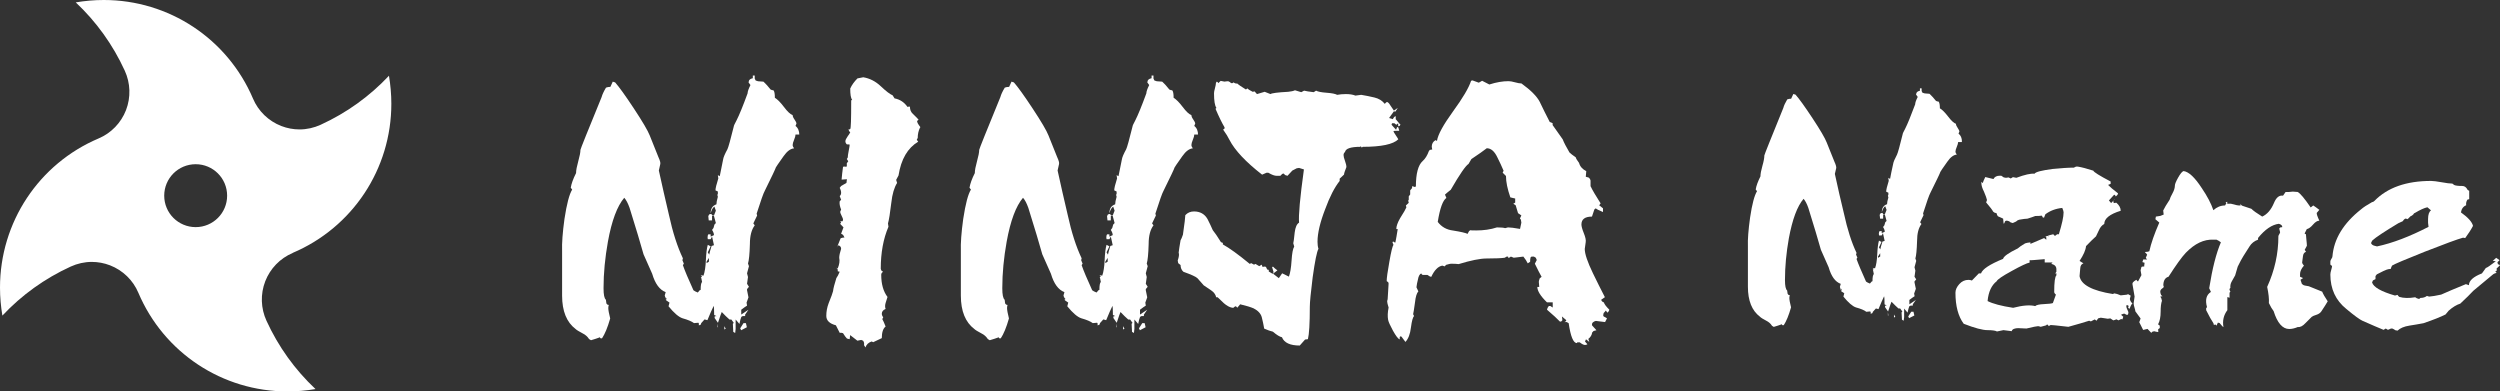
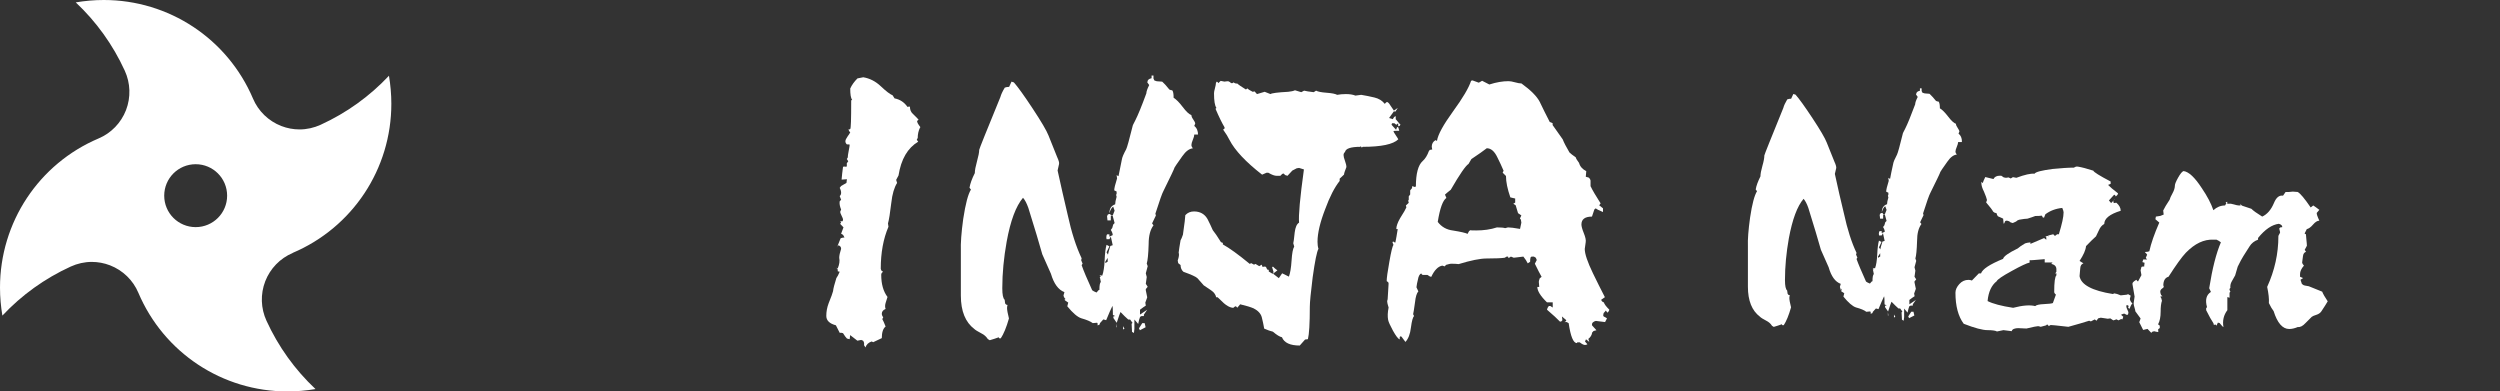
<svg xmlns="http://www.w3.org/2000/svg" id="_レイヤー_2" data-name="レイヤー 2" viewBox="0 0 263.07 41.18">
  <rect x="0" y="0" width="263.07" height="41.18" fill="#333333" stroke="none" />
  <defs>
    <style>
      .cls-1 {
        fill: #fff;
      }
    </style>
  </defs>
  <g id="_レイヤー_1-2" data-name="レイヤー 1">
    <g>
-       <path class="cls-1" d="M84.11,14.16h-.4c0,.13-.05.32-.15.55s-.15.42-.15.55c0,.11.05.22.15.35-.37.03-.74.3-1.11.83-.54.76-.81,1.16-.81,1.18-.03.13-.42.95-1.16,2.45-.14.24-.42,1.04-.86,2.41l.05.2-.4.83.15.2c-.34.45-.51,1.1-.51,1.97-.03,1.05-.1,1.74-.2,2.05l.1.28-.2.75.1.39-.1.71.2.32c-.07.08-.14.16-.2.24v.12l.15.75-.2.55.05.32c-.13.08-.34.22-.61.43v.51l.76-.51-.35.51v.16h-.25l-.15.08c-.07.16-.14.41-.2.75l-.4-.47v.99l-.05.43-.2-.12c-.03-.71-.05-.99-.05-.83l.1-.12-.25-.35h-.2c-.24-.21-.51-.47-.81-.79-.03.05-.17.43-.4,1.14l-.35-.51v-.16c.07-.03.13-.04.2-.04l-.25-.12c0-.58-.02-.89-.05-.95-.17.34-.39.84-.66,1.5l-.3-.08c-.1.11-.22.24-.35.39l-.05.16-.2.08v-.2l-.05-.08-.46.04c-.24-.18-.64-.35-1.21-.51-.4-.13-.89-.55-1.47-1.26l.1-.39-.35-.24-.15-.51.1-.35c-.64-.24-1.11-.88-1.42-1.93-.2-.45-.51-1.13-.91-2.05-.3-1.08-.79-2.71-1.47-4.89-.17-.47-.35-.83-.56-1.06-.74.87-1.32,2.41-1.72,4.62-.3,1.68-.46,3.31-.46,4.89,0,.68.08,1.09.25,1.22l.05.39.1.12.15.04c-.03.11-.05.21-.05.32,0,.21.07.58.2,1.1-.27.95-.56,1.64-.86,2.09h-.15s-.07-.07-.1-.12l-.05.04c-.2.08-.49.17-.86.28l-.2-.12c-.17-.26-.39-.46-.66-.59-.4-.21-.66-.37-.76-.47-.94-.71-1.42-1.88-1.42-3.51v-4.69c-.03-.81.05-1.95.25-3.39.24-1.58.51-2.6.81-3.08l-.15-.2c.07-.42.25-.93.56-1.54,0-.29.08-.7.23-1.24.15-.54.23-.94.23-1.2,0-.08.74-1.93,2.23-5.56.07-.26.22-.59.46-.99.13-.05.29-.08.46-.08l.25-.55.25.08c.4.45,1.06,1.36,1.97,2.74s1.47,2.33,1.67,2.84c.2.51.51,1.27.91,2.27.17.37.24.62.2.75l-.15.67c.34,1.55.69,3.1,1.06,4.66.4,1.84.89,3.37,1.47,4.58l-.05.2.15.36-.1.16c.2.58.57,1.46,1.11,2.64.1.08.25.16.46.24l.2-.24.1-.04c0-.47.05-.75.15-.83-.07-.45-.12-.6-.15-.47l.15-.12-.15-.12.3.04c.13-.37.22-.91.25-1.64.03-.72.1-1.26.2-1.6l.3.16-.3.63.15.24c.03-.18.12-.49.25-.91l.25-.08-.2-.91-.15.28h-.3c-.03-.13-.03-.26,0-.39l.05-.12h.25v.24l.35-.16c0-.16-.07-.34-.2-.55l.15-.2c.03-.1.07-.22.1-.36l.15-.16-.2-.75h-.2v.47h-.35c-.03-.34-.05-.47-.05-.39,0-.05.03-.13.1-.24l.15-.04h.1c0,.08.03.13.1.16h.15l.2-.51-.15-.43c-.17.11-.3.34-.4.71,0-.5.2-.81.61-.95,0-.18.05-.45.15-.79l-.05-.2.05-.12c0-.32,0-.39,0-.24l-.25-.12c0-.21.1-.63.3-1.26l-.05-.35.05.04.15.08c.07-.39.19-.97.35-1.74.03-.24.19-.6.46-1.1.1-.21.32-1,.66-2.37,0-.08.1-.3.3-.67.27-.53.66-1.47,1.16-2.84,0-.18.1-.47.3-.87l-.2-.28.05-.2.1-.12c.07-.05.17-.09.3-.12v-.28h.2v.32l.1.2.25.08c.07,0,.25.01.56.04l.05.04c.2.18.44.45.71.79.1.05.2.08.3.08.1.1.15.37.15.79.27.16.59.48.96.97.37.49.67.77.91.85,0,.13.07.29.2.47.13.18.2.33.2.43l-.1.24c.27.21.4.53.4.95ZM70.15,31.47l-.1-.2v.24h.05l.05-.04ZM74.6,27.53v-.39l-.25.39v.16l.25-.16ZM75.56,34.43h-.05v-.39s.02.16.05.39ZM76.37,34.59l-.15.08v-.35l.15.28ZM78.6,34.43l-.61.32-.1-.2.35-.55h.25l.1.43Z" />
      <path class="cls-1" d="M96.82,13.41c-.17.34-.25.71-.25,1.1l-.1.2.15.2c-1.11.66-1.8,1.84-2.07,3.55l-.25.47.1.32c-.3.47-.51,1.17-.61,2.09-.13,1.1-.25,1.83-.35,2.17l.05.35c-.54,1.26-.81,2.74-.81,4.42l.05.16c.03.05.1.11.2.16-.14.08-.2.18-.2.32,0,.97.22,1.75.66,2.33,0,.03-.07.24-.2.63-.07.24-.07.45,0,.63-.27.11-.4.28-.4.51,0,.11.05.24.15.39l-.1.16c.1.18.22.45.35.79-.27.21-.4.62-.4,1.22l-.91.43-.15-.08c-.34.11-.56.32-.66.63l-.15-.24c.03-.18,0-.34-.1-.47l-.2-.08-.4.08-.76-.59-.05.43-.2-.04-.1-.04c-.1-.1-.24-.29-.4-.55l-.15-.04h-.2l-.4-.79c-.68-.18-1.01-.51-1.01-.99,0-.45.08-.89.25-1.34.27-.66.42-1.08.46-1.26.03-.29.15-.75.35-1.38.1-.13.22-.35.35-.67l-.2-.04s-.03-.05,0-.16c-.03-.08-.07-.14-.1-.2h-.1c.07.03.13.04.2.04.17-.42.22-.79.15-1.1,0-.24.07-.55.2-.95,0-.1-.03-.19-.1-.26-.07-.07-.13-.1-.2-.1l-.1.08-.05.16c.1-.26.24-.59.4-.99.13-.05.27-.08.4-.08-.03-.08-.08-.17-.15-.28l-.2-.12.25-.67-.35-.36.1-.16-.1-.12h.25c.03-.05.05-.12.05-.2,0-.05-.05-.18-.15-.38s-.15-.34-.15-.41l.1-.24c-.14-.34-.19-.63-.15-.87l.15-.16-.15-.39c.1-.08.15-.2.15-.35s-.05-.33-.15-.51l.15-.2.56-.32.05-.39-.56.04c.03-.39.08-.84.15-1.34l.1-.04c.1.03.2.03.3,0v-.35l.15-.2-.15-.24.1-.16c0-.13.03-.37.1-.71.07-.34.1-.55.1-.63,0-.03-.1-.04-.3-.04-.1-.1-.15-.21-.15-.32,0-.13.08-.3.23-.51.15-.21.24-.35.28-.43-.07-.05-.14-.16-.2-.32.07.03.13.01.2-.04.07-.05.1-1,.1-2.84v-.16l.1-.08c-.14-.16-.2-.55-.2-1.18.17-.37.42-.72.76-1.06l.61-.12c.67.11,1.29.42,1.85.95.56.53.97.84,1.24.95l.2.32c.57.11,1.03.41,1.37.91,0-.03.07-.04.2-.04h.05c0,.32.1.57.3.75.4.39.61.6.61.63l-.15.12c-.03.11.08.33.35.67Z" />
      <path class="cls-1" d="M126.07,14.16h-.4c0,.13-.05.32-.15.55s-.15.42-.15.55c0,.11.05.22.15.35-.37.03-.74.3-1.11.83-.54.76-.81,1.16-.81,1.18-.03.13-.42.95-1.16,2.45-.14.24-.42,1.04-.86,2.41l.05.2-.4.83.15.2c-.34.45-.51,1.1-.51,1.97-.03,1.05-.1,1.74-.2,2.05l.1.28-.2.75.1.39-.1.71.2.32c-.07.08-.14.16-.2.24v.12l.15.75-.2.55.05.32c-.13.08-.34.22-.61.43v.51l.76-.51-.35.51v.16h-.25l-.15.08c-.07.16-.14.41-.2.75l-.4-.47v.99l-.05.43-.2-.12c-.03-.71-.05-.99-.05-.83l.1-.12-.25-.35h-.2c-.24-.21-.51-.47-.81-.79-.03.05-.17.43-.4,1.14l-.35-.51v-.16c.07-.03.13-.04.2-.04l-.25-.12c0-.58-.02-.89-.05-.95-.17.34-.39.84-.66,1.5l-.3-.08c-.1.11-.22.24-.35.39l-.05.16-.2.08v-.2l-.05-.08-.46.04c-.24-.18-.64-.35-1.21-.51-.4-.13-.89-.55-1.47-1.26l.1-.39-.35-.24-.15-.51.1-.35c-.64-.24-1.11-.88-1.42-1.93-.2-.45-.51-1.13-.91-2.05-.3-1.08-.79-2.71-1.47-4.89-.17-.47-.35-.83-.56-1.06-.74.87-1.32,2.41-1.72,4.62-.3,1.68-.46,3.31-.46,4.89,0,.68.08,1.09.25,1.22l.05.39.1.12.15.04c-.03.11-.05.21-.05.32,0,.21.07.58.2,1.1-.27.95-.56,1.64-.86,2.09h-.15s-.07-.07-.1-.12l-.05.04c-.2.08-.49.17-.86.28l-.2-.12c-.17-.26-.39-.46-.66-.59-.4-.21-.66-.37-.76-.47-.94-.71-1.42-1.88-1.42-3.51v-4.69c-.03-.81.05-1.95.25-3.39.24-1.58.51-2.6.81-3.08l-.15-.2c.07-.42.25-.93.56-1.54,0-.29.08-.7.23-1.24.15-.54.23-.94.23-1.2,0-.08.74-1.93,2.23-5.56.07-.26.22-.59.46-.99.13-.05.29-.08.46-.08l.25-.55.25.08c.4.45,1.06,1.36,1.97,2.74s1.47,2.33,1.67,2.84c.2.51.51,1.27.91,2.27.17.37.24.62.2.75l-.15.67c.34,1.55.69,3.1,1.06,4.66.4,1.84.89,3.37,1.47,4.58l-.05.2.15.36-.1.16c.2.58.57,1.46,1.11,2.64.1.08.25.16.46.24l.2-.24.1-.04c0-.47.05-.75.15-.83-.07-.45-.12-.6-.15-.47l.15-.12-.15-.12.3.04c.13-.37.22-.91.25-1.64.03-.72.1-1.26.2-1.6l.3.16-.3.63.15.24c.03-.18.12-.49.25-.91l.25-.08-.2-.91-.15.28h-.3c-.03-.13-.03-.26,0-.39l.05-.12h.25v.24l.35-.16c0-.16-.07-.34-.2-.55l.15-.2c.03-.1.07-.22.1-.36l.15-.16-.2-.75h-.2v.47h-.35c-.03-.34-.05-.47-.05-.39,0-.05.03-.13.1-.24l.15-.04h.1c0,.08.03.13.1.16h.15l.2-.51-.15-.43c-.17.11-.3.34-.4.71,0-.5.2-.81.61-.95,0-.18.05-.45.15-.79l-.05-.2.05-.12c0-.32,0-.39,0-.24l-.25-.12c0-.21.1-.63.3-1.26l-.05-.35.05.04.15.08c.07-.39.19-.97.35-1.74.03-.24.19-.6.46-1.1.1-.21.32-1,.66-2.37,0-.08.1-.3.3-.67.27-.53.66-1.47,1.16-2.84,0-.18.1-.47.3-.87l-.2-.28.05-.2.1-.12c.07-.05.17-.09.3-.12v-.28h.2v.32l.1.2.25.08c.07,0,.25.01.56.04l.05.04c.2.18.44.45.71.79.1.05.2.08.3.08.1.1.15.37.15.79.27.16.59.48.96.97.37.49.67.77.91.85,0,.13.07.29.2.47.13.18.2.33.2.43l-.1.24c.27.21.4.53.4.95ZM112.11,31.47l-.1-.2v.24h.05l.05-.04ZM116.56,27.53v-.39l-.25.39v.16l.25-.16ZM117.52,34.43h-.05v-.39s.02.16.05.39ZM118.33,34.59l-.15.08v-.35l.15.28ZM120.56,34.43l-.61.32-.1-.2.35-.55h.25l.1.43Z" />
      <path class="cls-1" d="M147.38,13.09l-.1.16-.15.04v-.32l-.2.16-.2-.16h-.25l-.05.16c.1.11.25.28.46.51l.05-.04c0-.08.03-.16.1-.24l.1.04.1.36c-.4,0-.61.01-.61.04,0,.05.08.19.23.41.15.22.24.37.28.45-.54.53-1.79.79-3.74.79-.03.03-.07.05-.1.08-.07-.08-.1-.13-.1-.16l-.05.08c-1.01,0-1.55.18-1.62.55-.1.08-.15.18-.15.32s.05.34.15.61c.1.28.15.49.15.65-.17.42-.25.68-.25.79l-.46.43v.24c-.54.68-1.05,1.67-1.52,2.96-.54,1.39-.81,2.54-.81,3.43,0,.29.03.54.1.75-.17.29-.37,1.29-.61,3-.2,1.6-.3,2.64-.3,3.12,0,1.74-.07,2.87-.2,3.39l-.3.04c-.24.26-.42.47-.56.63-1.01,0-1.64-.29-1.87-.87-.24-.05-.56-.25-.96-.59-.24-.05-.54-.16-.91-.32-.07-.39-.15-.79-.25-1.18-.1-.39-.39-.71-.86-.95-.3-.13-.78-.28-1.42-.43l-.3.36c-.07-.08-.12-.13-.15-.16-.1.03-.19.08-.25.16h-.15c-.27-.05-.56-.21-.86-.47-.4-.37-.62-.58-.66-.63h-.15c-.07-.29-.24-.53-.51-.71-.27-.18-.54-.37-.81-.55-.14-.16-.35-.41-.66-.75-.17-.16-.66-.38-1.47-.67-.2-.18-.3-.42-.3-.71l-.25-.2-.05-.28c.13-.37.17-.64.1-.83.03-.29.1-.72.2-1.3.07-.1.15-.3.25-.59.17-1.18.25-1.87.25-2.05.24-.26.54-.39.91-.39.64,0,1.11.26,1.42.79.2.39.39.79.56,1.18.2.24.49.66.86,1.26l.2.08v.16c.67.37,1.62,1.05,2.83,2.05l.15-.08.3.16.15-.08.4.24.25-.16.1.24.2-.04c.07,0,.12.01.15.04l.05.08.05.12.05.08c.07,0,.12.01.15.04v.16l.4.24c.07-.05.1-.12.1-.2l-.15-.51.1-.04c.1.11.25.24.46.39-.1.08-.25.2-.46.35l.61.47.35-.51.71.35c.13-.34.23-.9.28-1.68.05-.78.14-1.27.28-1.48l-.1-.35c.03-.08.08-.46.15-1.14.07-.55.22-.89.46-1.03-.07-.76.1-2.63.51-5.6l-.51-.16-.25.04c-.1.05-.25.13-.46.24l-.51.55-.25-.08-.15-.16-.15.04-.2.2h-.4c-.2,0-.49-.1-.86-.32h-.2l-.46.2c-1.72-1.34-2.87-2.56-3.44-3.67-.14-.29-.35-.64-.66-1.07l.15-.12v-.12c-.27-.45-.59-1.1-.96-1.97h.05l.05-.08c-.17-.24-.25-.75-.25-1.54,0-.1.03-.28.1-.53.07-.25.1-.43.1-.53l.05-.12.05-.04c.07.03.12.08.15.16l.25-.24.4.08c.17-.03.3-.04.4-.04.13.05.24.12.3.2h.15l.1-.08c.07.05.15.09.25.12h.15c.13.13.44.34.91.63l.15-.12c.1.11.29.22.56.36l.2-.04.25.28.81-.24.61.24c.13-.1.76-.18,1.87-.24.3-.03.54-.08.71-.16l.66.2.3-.16c.2.05.54.11,1.01.16l.25-.16c.2.11.57.18,1.11.22.54.04.91.11,1.11.22.27-.05.57-.08.91-.08.4,0,.74.05,1.01.16l.61-.08c.47.08.94.17,1.39.28.46.11.82.33,1.09.67l.15-.16.1-.04c.07.03.13.08.2.16.13.18.3.43.51.75l.4-.28s-.08.16-.25.39l-.15-.04-.51.71.4.12c.03-.08.08-.16.15-.24l.15-.08v.32c.1.11.25.29.46.55Z" />
      <path class="cls-1" d="M169.35,32.58c-.03.13-.1.24-.2.32-.07-.08-.12-.14-.15-.2h-.05l-.05.08-.15.16-.05.24.05.12c.17.08.29.15.35.2l-.2.39-.96-.12c-.07,0-.16.04-.28.12-.12.08-.16.2-.13.35.1.11.25.28.46.51l-.3.08-.15.16c-.03.26-.17.49-.4.67l.1.32-.35-.28-.1.24.25.28c-.07.05-.15.08-.25.08-.14,0-.32-.09-.56-.28h-.25l-.05.08c-.37,0-.66-.7-.86-2.09l-.2-.12h-.25l.15-.08.05-.12-.46-.39.05.39-.1.12-.15.04c-.27-.29-.73-.71-1.37-1.26.03-.16.1-.29.2-.39h.15l.25.16v-.55h-.61c-.68-.66-1.01-1.2-1.01-1.62h.2c-.03-.47-.05-.63-.05-.47,0-.1.03-.25.1-.43l.2-.16c-.17-.29-.4-.75-.71-1.38l.2-.39-.1-.24-.2-.12h-.25l-.1.08c-.03.11-.05.26-.05.47l-.25.16c-.1-.21-.25-.45-.46-.71l-1.01.12-.3-.12-.25.16-.05-.16h-.15c-.07.05-.14.09-.2.12-.34.05-.98.08-1.92.08-.67,0-1.65.2-2.93.59-.2-.03-.47-.04-.81-.04-.07,0-.24.04-.51.12l-.15.16-.25-.08c-.44.08-.83.47-1.16,1.18l-.15-.04c-.07-.05-.15-.1-.25-.16h-.51l-.1-.08-.05-.08c-.17.08-.29.3-.35.67-.07.26-.12.53-.15.79l.2.43c-.17.18-.29.57-.35,1.14-.1.74-.17,1.16-.2,1.26l.1.2c-.13.11-.24.51-.33,1.2-.08.7-.28,1.2-.58,1.52-.07-.08-.19-.24-.35-.47l-.05-.08-.15-.04-.05.08v.24c-.17-.05-.4-.36-.71-.91-.3-.55-.47-.93-.51-1.14-.07-.37-.05-.8.05-1.3-.1-.32-.15-.53-.15-.63,0-.08.02-.16.05-.24l.1-1.66-.05-.16c-.1-.03-.15-.06-.15-.12,0-.29.09-.96.28-2.01.18-1.05.33-1.64.43-1.78l-.1-.24.05-.12c.07.03.13.07.2.12h.05c.07-.32.15-.79.25-1.42h-.15c0-.29.13-.67.4-1.14.37-.58.59-.96.66-1.14l-.05-.2.3-.28c-.03-.08-.05-.16-.05-.24,0-.03.02-.05.05-.08v-.36l.15-.2v-.43l.2-.24v-.16l.05-.04c.07.03.13.05.2.08l.15-.04c0-1.37.24-2.26.71-2.68.27-.24.49-.59.66-1.06l.1-.12.25-.04-.05-.28c0-.32.13-.55.4-.71l.05.04.1.04c.1-.66.67-1.69,1.69-3.1,1.03-1.41,1.66-2.48,1.9-3.22l.15-.04c.13.05.35.13.66.24l.35-.2.76.39c.74-.24,1.42-.35,2.02-.35.17,0,.4.04.68.12.29.08.51.12.68.12.98.71,1.62,1.35,1.92,1.93.34.71.69,1.42,1.06,2.13l.3.12v.2c.24.34.59.84,1.06,1.5.13.34.37.8.71,1.38.13.13.35.3.66.51.03.13.15.33.35.59.1.37.35.66.76.87l-.05.59.3.08c.1.08.17.18.2.32v.59c.2.42.56,1.03,1.06,1.81l-.15.2.4.32v.39c-.4-.16-.66-.29-.76-.39l-.15.12-.25.75c-.74,0-1.11.28-1.11.83,0,.18.08.49.25.91.17.42.24.74.2.95-.07.5-.1.74-.1.71,0,.53.29,1.38.86,2.56.4.84.83,1.68,1.26,2.52l-.4.28.05.08c.03.08.12.15.25.2.03.16.22.41.56.75ZM160.09,23.43c0-.05-.02-.16-.05-.32l-.1-.12.15-.32-.35-.24-.25-.83-.25-.16.2-.12v-.43l-.51-.12c-.3-.87-.46-1.62-.46-2.25l-.35-.35.1-.2c-.2-.47-.42-.95-.66-1.42-.3-.63-.67-.95-1.11-.95-.34.26-.88.65-1.62,1.14-.07.13-.17.3-.3.51-.3.18-.93,1.09-1.87,2.72-.27.21-.47.38-.61.51l.15.35c-.37.24-.68,1.08-.91,2.52.4.53.94.83,1.62.91.81.13,1.32.25,1.52.35l.15-.28.15-.12c-.07.03.13.04.61.04.78,0,1.5-.1,2.18-.32.44,0,.73.03.86.08l.3-.08c.24,0,.66.05,1.27.16l.15-.71Z" />
      <path class="cls-1" d="M206.41,14.95h-.36c0,.12-.05.28-.14.5-.09.21-.14.38-.14.5,0,.1.05.2.14.32-.33.02-.67.27-1,.75-.49.69-.73,1.04-.73,1.07-.03.12-.38.85-1.05,2.2-.12.21-.38.94-.77,2.17l.05.18-.36.75.14.18c-.3.4-.46.99-.46,1.78-.03.95-.09,1.56-.18,1.85l.09.25-.18.67.09.36-.09.64.18.28c-.06.07-.12.14-.18.21v.11l.14.67-.18.5.05.28c-.12.07-.3.2-.55.39v.46l.68-.46-.32.46v.14h-.23l-.14.07c-.06.14-.12.37-.18.67l-.36-.43v.89l-.05.39-.18-.11c-.03-.64-.05-.89-.05-.75l.09-.11-.23-.32h-.18c-.21-.19-.46-.43-.73-.71-.03.05-.15.39-.36,1.03l-.32-.46v-.14c.06-.02.12-.04.18-.04l-.23-.11c0-.52-.02-.8-.05-.85-.15.31-.35.76-.59,1.35l-.27-.07c-.09.09-.2.21-.32.35l-.05.14-.18.07v-.18l-.05-.07-.41.04c-.21-.17-.58-.32-1.09-.46-.36-.12-.8-.5-1.32-1.14l.09-.35-.32-.21-.14-.46.09-.32c-.58-.21-1-.79-1.27-1.74-.18-.4-.46-1.02-.82-1.85-.27-.97-.71-2.44-1.32-4.4-.15-.43-.32-.75-.5-.96-.67.78-1.18,2.17-1.55,4.15-.27,1.52-.41,2.98-.41,4.4,0,.62.08.98.23,1.1l.05.35.09.11.14.04c-.03.09-.05.19-.05.28,0,.19.06.52.18.99-.24.85-.5,1.48-.77,1.88h-.14s-.06-.06-.09-.11l-.05.04c-.18.07-.44.15-.77.25l-.18-.11c-.15-.24-.35-.41-.59-.53-.36-.19-.59-.33-.68-.43-.85-.64-1.27-1.69-1.27-3.16v-4.23c-.03-.73.05-1.75.23-3.05.21-1.42.46-2.34.73-2.77l-.14-.18c.06-.38.23-.84.5-1.38,0-.26.07-.63.21-1.12.14-.48.2-.85.2-1.08,0-.07.67-1.74,2-5.01.06-.24.2-.53.41-.89.12-.05.26-.07.41-.07l.23-.5.23.07c.36.4.96,1.23,1.78,2.47.82,1.24,1.32,2.1,1.5,2.56.18.46.46,1.14.82,2.04.15.33.21.56.18.67l-.14.6c.3,1.4.62,2.79.96,4.19.36,1.66.8,3.03,1.32,4.12l-.05.18.14.32-.09.14c.18.52.52,1.31,1,2.38.09.07.23.14.41.21l.18-.21.09-.04c0-.43.05-.67.14-.75-.06-.4-.11-.54-.14-.43l.14-.11-.14-.11.27.04c.12-.33.2-.82.23-1.47.03-.65.09-1.13.18-1.44l.27.14-.27.57.14.21c.03-.17.11-.44.23-.82l.23-.07-.18-.82-.14.25h-.27c-.03-.12-.03-.24,0-.35l.05-.11h.23v.21l.32-.14c0-.14-.06-.31-.18-.5l.14-.18c.03-.09.06-.2.09-.32l.14-.14-.18-.67h-.18v.43h-.32c-.03-.31-.05-.43-.05-.35,0-.05.03-.12.09-.21l.14-.04h.09c0,.07.03.12.09.14h.14l.18-.46-.14-.39c-.15.09-.27.31-.36.64,0-.45.18-.73.55-.85,0-.17.05-.4.14-.71l-.05-.18.05-.11c0-.28,0-.36,0-.21l-.23-.11c0-.19.09-.57.27-1.14l-.05-.32.05.04.14.07c.06-.36.17-.88.32-1.56.03-.21.17-.54.41-.99.09-.19.29-.9.59-2.13,0-.07.09-.27.27-.6.24-.47.59-1.33,1.05-2.56,0-.17.09-.43.27-.78l-.18-.25.05-.18.09-.11c.06-.05.15-.08.27-.11v-.25h.18v.28l.09.18.23.07c.06,0,.23.01.5.04l.05.04c.18.17.39.4.64.71.09.05.18.07.27.07.09.1.14.33.14.71.24.14.53.43.87.87.33.44.61.69.82.76,0,.12.06.26.18.43.12.17.18.3.18.39l-.09.21c.24.19.36.47.36.85ZM193.84,30.54l-.09-.18v.21h.05l.05-.04ZM197.85,26.99v-.35l-.23.35v.14l.23-.14ZM198.71,33.2h-.05v-.35s.02.14.05.35ZM199.44,33.34l-.14.07v-.32l.14.25ZM201.44,33.2l-.55.28-.09-.18.32-.5h.23l.09.39Z" />
      <path class="cls-1" d="M224.4,31.96c-.06-.02-.15.12-.27.43l-.05.11-.14-.11s.02-.11.05-.18l-.05-.07-.14-.04-.05.07v.07c0,.09.04.21.11.35.08.14.11.25.11.32l-.05.21h-.18c-.06-.05-.12-.08-.18-.11h-.09c-.15.05-.24.08-.27.11.03.05.11.12.23.21l-.09.28-.14-.04-.27.14-.23-.11c-.09.05-.2.08-.32.11l-.32-.21c-.09.02-.2.04-.32.04.06,0-.17-.04-.68-.11l-.27.07-.18.25-.18-.14-.41.21-.18-.07c-.52.17-1.25.38-2.19.64-1.18-.14-1.82-.2-1.91-.18l-.14.11c-.06-.09-.12-.15-.18-.18l-.09.07c.09,0-.11.06-.59.18-.06-.02-.15-.05-.27-.07-.12,0-.53.08-1.23.25-.55-.02-.83-.04-.87-.04-.15,0-.3.02-.43.07-.14.05-.22.13-.25.25l-.87-.11-.68.14c-.15-.09-.49-.14-1-.14s-1.35-.22-2.5-.67c-.58-.78-.87-1.87-.87-3.27,0-.31.14-.61.41-.91.27-.3.59-.44.96-.44.12,0,.24.02.36.07l.73-.75h.23c.15-.45.93-.96,2.32-1.53.06-.26.58-.63,1.55-1.1.15-.14.41-.32.77-.53.12-.05.32-.08.59-.11-.03,0-.05.04-.05.11l.05.04,1.41-.6.23.18v-.25l-.09-.11h.09c.09-.05.15-.06.18-.04v.07l.05-.07s-.05-.01-.05-.04l.55-.14.18.18.23-.18h.18c.33-1.07.5-1.83.5-2.31,0-.09-.05-.25-.14-.46-.7.07-1.29.3-1.78.67l-.14.36-.14-.04-.05-.11s-.02-.07-.05-.07c-.09.02-.32.04-.68.04-.18.07-.46.17-.82.28-.18,0-.47.04-.87.11l-.18.07c-.09.1-.26.19-.5.28l-.23-.07c-.12-.12-.27-.18-.46-.18l-.09.04c-.06.07-.09.14-.09.21l-.09.07-.05-.53s-.21-.11-.55-.25l-.09-.14-.05-.18-.23-.07-.14-.11c-.06-.14-.3-.46-.73-.96l.09-.25c-.03-.17-.14-.46-.32-.89-.18-.35-.27-.65-.27-.89v-.14l.14.14c.06-.19.15-.4.27-.64l.86.21c.12-.24.35-.35.68-.35h.14c.09.05.18.11.27.18l.23.04.27-.04.23.11.23-.14.36.07c.88-.33,1.52-.47,1.91-.43.12-.19.76-.35,1.91-.5.91-.09,1.65-.14,2.23-.14l.23-.11h.18c.42.07.97.21,1.64.43.03.14.64.52,1.82,1.14v.25l-.27.11c.18.19.53.49,1.05.89l-.05.14-.18.18s-.06-.07-.09-.14l-.09-.04-.55.6.23.28.41-.43-.09.07c-.06.05-.09.11-.09.18l.05.18.27-.04c.3.26.46.54.46.85-1.15.35-1.73.82-1.73,1.38-.24.14-.43.36-.55.64-.18.4-.29.63-.32.67-.27.24-.62.58-1.05,1.03-.03.4-.26.92-.68,1.56l.41.25c-.21.07-.33.25-.34.55-.02.3-.04.56-.07.8.15.9,1.32,1.53,3.51,1.88l.14-.07c.18.02.41.09.68.21l.64-.07.09-.04h.09s.11.1.23.14c-.03.09-.06.21-.09.35.03.17.11.31.23.43ZM216.39,28.97v-.21h-.05l-.09.04.14-.21v-.25c0-.31-.18-.5-.55-.57l.14-.11-.05-.04h-.77v-.35c-1,.09-1.53.13-1.59.11v.25c-.27.05-.9.34-1.89.89-.99.54-1.51.9-1.57,1.07-.55.43-.87,1.12-.96,2.09.55.28,1.44.52,2.69.71,1-.26,1.78-.32,2.32-.18.12-.12.43-.19.93-.21.5-.02.81-.06.93-.11.09-.26.2-.56.32-.89-.12-.09-.18-.19-.18-.28,0-1.04.08-1.62.23-1.74Z" />
      <path class="cls-1" d="M244.94,31.71c-.15.26-.38.62-.68,1.07-.12.17-.3.28-.52.35-.23.07-.39.14-.48.21-.21.21-.43.43-.64.64-.3.33-.58.47-.82.43-.33.14-.64.21-.91.21-.7,0-1.25-.63-1.64-1.88-.15-.19-.32-.47-.5-.85.03-.43-.03-.99-.18-1.7.79-1.73,1.18-3.5,1.18-5.33,0-.05.03-.12.09-.21.06-.09.09-.17.09-.21l-.09-.39.09-.11.23-.04c0-.17-.12-.28-.36-.35-.73.09-1.46.59-2.19,1.49v.18c-.39.14-.7.38-.91.73-.21.34-.43.68-.64,1.01-.15.24-.35.6-.59,1.1-.06.21-.15.52-.27.92-.12.21-.24.43-.36.64-.12.21-.17.44-.14.67l-.09.11v.11l.09.18-.09.11v.53l-.23-.07v1.38c-.39.52-.53,1.11-.41,1.78-.06-.02-.2-.17-.41-.43l-.18-.04-.14.32-.09-.11h-.09l-.09.04s-.05-.11-.05-.18c-.21-.31-.47-.77-.77-1.38v-.21l.09-.11c-.21-.76-.08-1.29.41-1.6l-.18-.39c.33-2.08.74-3.69,1.23-4.83-.15-.12-.3-.21-.46-.28h-.32c-1-.05-1.97.41-2.91,1.38-.43.45-1.03,1.29-1.82,2.52-.36.1-.55.41-.55.96h.09l-.05.07c-.06.05-.06.08,0,.11-.24.12-.36.26-.36.43,0,.09.03.21.09.35l.14.14c-.09,0-.17.01-.23.04.09.09.15.24.18.43-.09.24-.14.63-.14,1.17s-.09.98-.27,1.31l.18.14v.25l-.09.07c-.09.02-.11.12-.05.28l-.05.07-.23-.04-.14-.04c-.06,0-.15.02-.27.07l-.05.11-.41-.43-.46.11-.41-.82c.06-.14.11-.27.14-.39l-.55-.75c0-.07-.03-.2-.09-.39-.06-.19-.09-.34-.09-.46,0-.07.02-.19.05-.35.03-.17.05-.28.05-.35l-.23-1.35.05-.14c.06-.07.18-.17.36-.28.06.09.12.15.18.18l.36-.67-.09-.5.09-.36.09-.04v.07-.04l.05-.04h.09l.05.04.05-.43-.23-.07.09-.28h.41c-.06-.05-.11-.11-.14-.18,0-.02.05-.13.14-.32-.03-.07-.11-.15-.23-.25l.05-.04c.15,0,.29-.02.41-.07.18-.83.53-1.83,1.05-3.02l-.41-.35.05-.28c.12-.02.27-.05.46-.07l.36-.14-.05-.43c.12-.26.35-.64.68-1.14.03-.14.13-.37.3-.67.17-.31.25-.58.25-.82,0-.14.11-.42.34-.83.23-.41.42-.64.57-.69.55.07,1.18.66,1.91,1.78.58.85.99,1.63,1.23,2.34.36-.33.77-.5,1.23-.5l.14-.25-.09-.07.18-.07v.21h.18c.12-.02.3,0,.52.07.23.07.4.11.52.11h.18v-.18c.03.1.09.17.18.21.21.07.53.18.96.32.18.19.56.46,1.14.82.52-.24.93-.71,1.23-1.42.24-.59.56-.85.96-.78l.27-.39h.36c.18-.02.32-.04.41-.04-.06,0,.11.01.5.04.27.14.73.69,1.37,1.63l.27-.21c.15.09.36.25.64.46-.06.07-.15.18-.27.32-.03.09.06.37.27.82-.21,0-.43.14-.66.41-.23.27-.45.43-.66.48l-.23.46h-.05.05l.05.04.09.04c0,.12.02.31.05.59.03.27.05.48.05.62l-.23.43.14.21c-.18.05-.29.2-.32.44-.03.25-.06.48-.09.69l.05.14.14.18c-.27.31-.41.6-.41.89v.28l.32.14-.27.18.14.43.14.11c.06.05.26.09.59.14.33.14.8.33,1.41.57.09.24.29.58.59,1.03Z" />
-       <path class="cls-1" d="M263.07,27.91l-.36.35c0,.09.02.15.05.18-.09.05-.15.09-.18.14l.14.14-.18.04c-.12.05-.23.12-.32.21-.46.38-1.11.92-1.96,1.63-.3.33-.76.78-1.37,1.35-.39.12-.8.37-1.23.75l-.32.39c-.52.26-1.29.57-2.32.92-.49.09-.97.18-1.46.25-.58.09-1,.27-1.27.53l-.23-.04c-.09-.07-.2-.13-.32-.18h-.14l-.32.14-.23-.14-.23.14c-.52-.21-1.26-.53-2.23-.96-.27-.12-.84-.53-1.69-1.24-1.12-.9-1.68-2.11-1.68-3.62,0-.12.03-.28.09-.48.06-.2.09-.35.09-.44-.09-.02-.15-.07-.18-.14v-.32c0-.07.04-.16.11-.27.08-.11.11-.2.11-.27.15-1.82,1.15-3.47,3.01-4.94.24-.21.62-.46,1.14-.75.12-.02.21-.07.27-.14,1.37-1.4,3.35-2.1,5.96-2.1.24,0,.61.05,1.12.14.5.09.87.14,1.12.14l.18.14c.12.07.41.11.86.11.24,0,.42.13.55.39.03.05.09.08.18.11v.89l-.18.04c-.12.17-.17.37-.14.6-.3.12-.49.37-.55.75.76.54,1.18,1.02,1.27,1.42-.21.4-.49.83-.82,1.28l-.23-.04c-.61.17-1.94.66-4.01,1.47-2.06.82-3.22,1.31-3.46,1.47-.06.12-.11.24-.14.35-.12,0-.26.02-.41.07-.15.05-.5.21-1.05.5l-.14.18v.32l-.27.14c-.03.07-.06.14-.09.21.15.5.96.96,2.41,1.38l.27-.07c.03.07.09.14.18.21.46.14,1.02.15,1.68.04.09.07.18.12.27.14l.14.04.14-.11c.27,0,.5-.07.68-.21l.23.07c.3-.02.73-.09,1.27-.21.58-.26,1.44-.63,2.6-1.1l.32.11c0-.47.46-.89,1.37-1.24.09-.12.23-.31.41-.57.12-.02.47-.26,1.05-.71l-.32-.04.36-.32.36.25-.23.21.05.21.18.07ZM255.84,22.16c-.09-.09-.23-.21-.41-.35-.33.07-.77.27-1.32.6l-.09.04c-.03.07-.08.14-.16.19-.08.06-.14.1-.21.12-.09.09-.2.2-.32.32v-.04c-.09-.02-.17-.04-.23-.04-.09.05-.18.14-.27.28-.12.05-.27.12-.46.21-1.46.88-2.37,1.48-2.73,1.81-.06.09-.11.19-.14.28.06.14.18.24.36.28l.27.07c1.64-.35,3.44-1.04,5.42-2.06,0-.09-.02-.24-.05-.43v-.39c0-.47.11-.78.32-.92Z" />
    </g>
    <g>
      <polygon class="cls-1" points="33.2 40.93 33.2 40.93 33.2 40.93 33.2 40.93" />
      <path class="cls-1" d="M30.8,26.61c6.31-2.68,10.38-8.84,10.38-15.69,0-.99-.09-1.98-.25-2.95h0c-2.04,2.17-4.46,3.91-7.19,5.16-.7.32-1.46.49-2.22.49-.65,0-1.3-.12-1.92-.36-1.34-.52-2.42-1.56-2.98-2.89C23.94,4.08,17.78,0,10.92,0c-.99,0-1.98.09-2.95.25,2.17,2.04,3.91,4.46,5.16,7.19.6,1.31.65,2.8.13,4.15-.52,1.34-1.56,2.42-2.89,2.98C4.08,17.24,0,23.4,0,30.26c0,.99.09,1.98.25,2.95,2.04-2.17,4.46-3.91,7.19-5.16.7-.32,1.46-.49,2.22-.49.65,0,1.3.12,1.92.36,1.34.52,2.42,1.56,2.98,2.89,2.68,6.31,8.84,10.38,15.69,10.38.99,0,1.98-.09,2.95-.25-2.17-2.04-3.91-4.46-5.16-7.19-.6-1.31-.65-2.8-.13-4.15.52-1.34,1.56-2.42,2.89-2.98ZM20.59,23.9c-1.83,0-3.31-1.48-3.31-3.31s1.48-3.31,3.31-3.31,3.31,1.48,3.31,3.31-1.48,3.31-3.31,3.31Z" />
    </g>
  </g>
</svg>